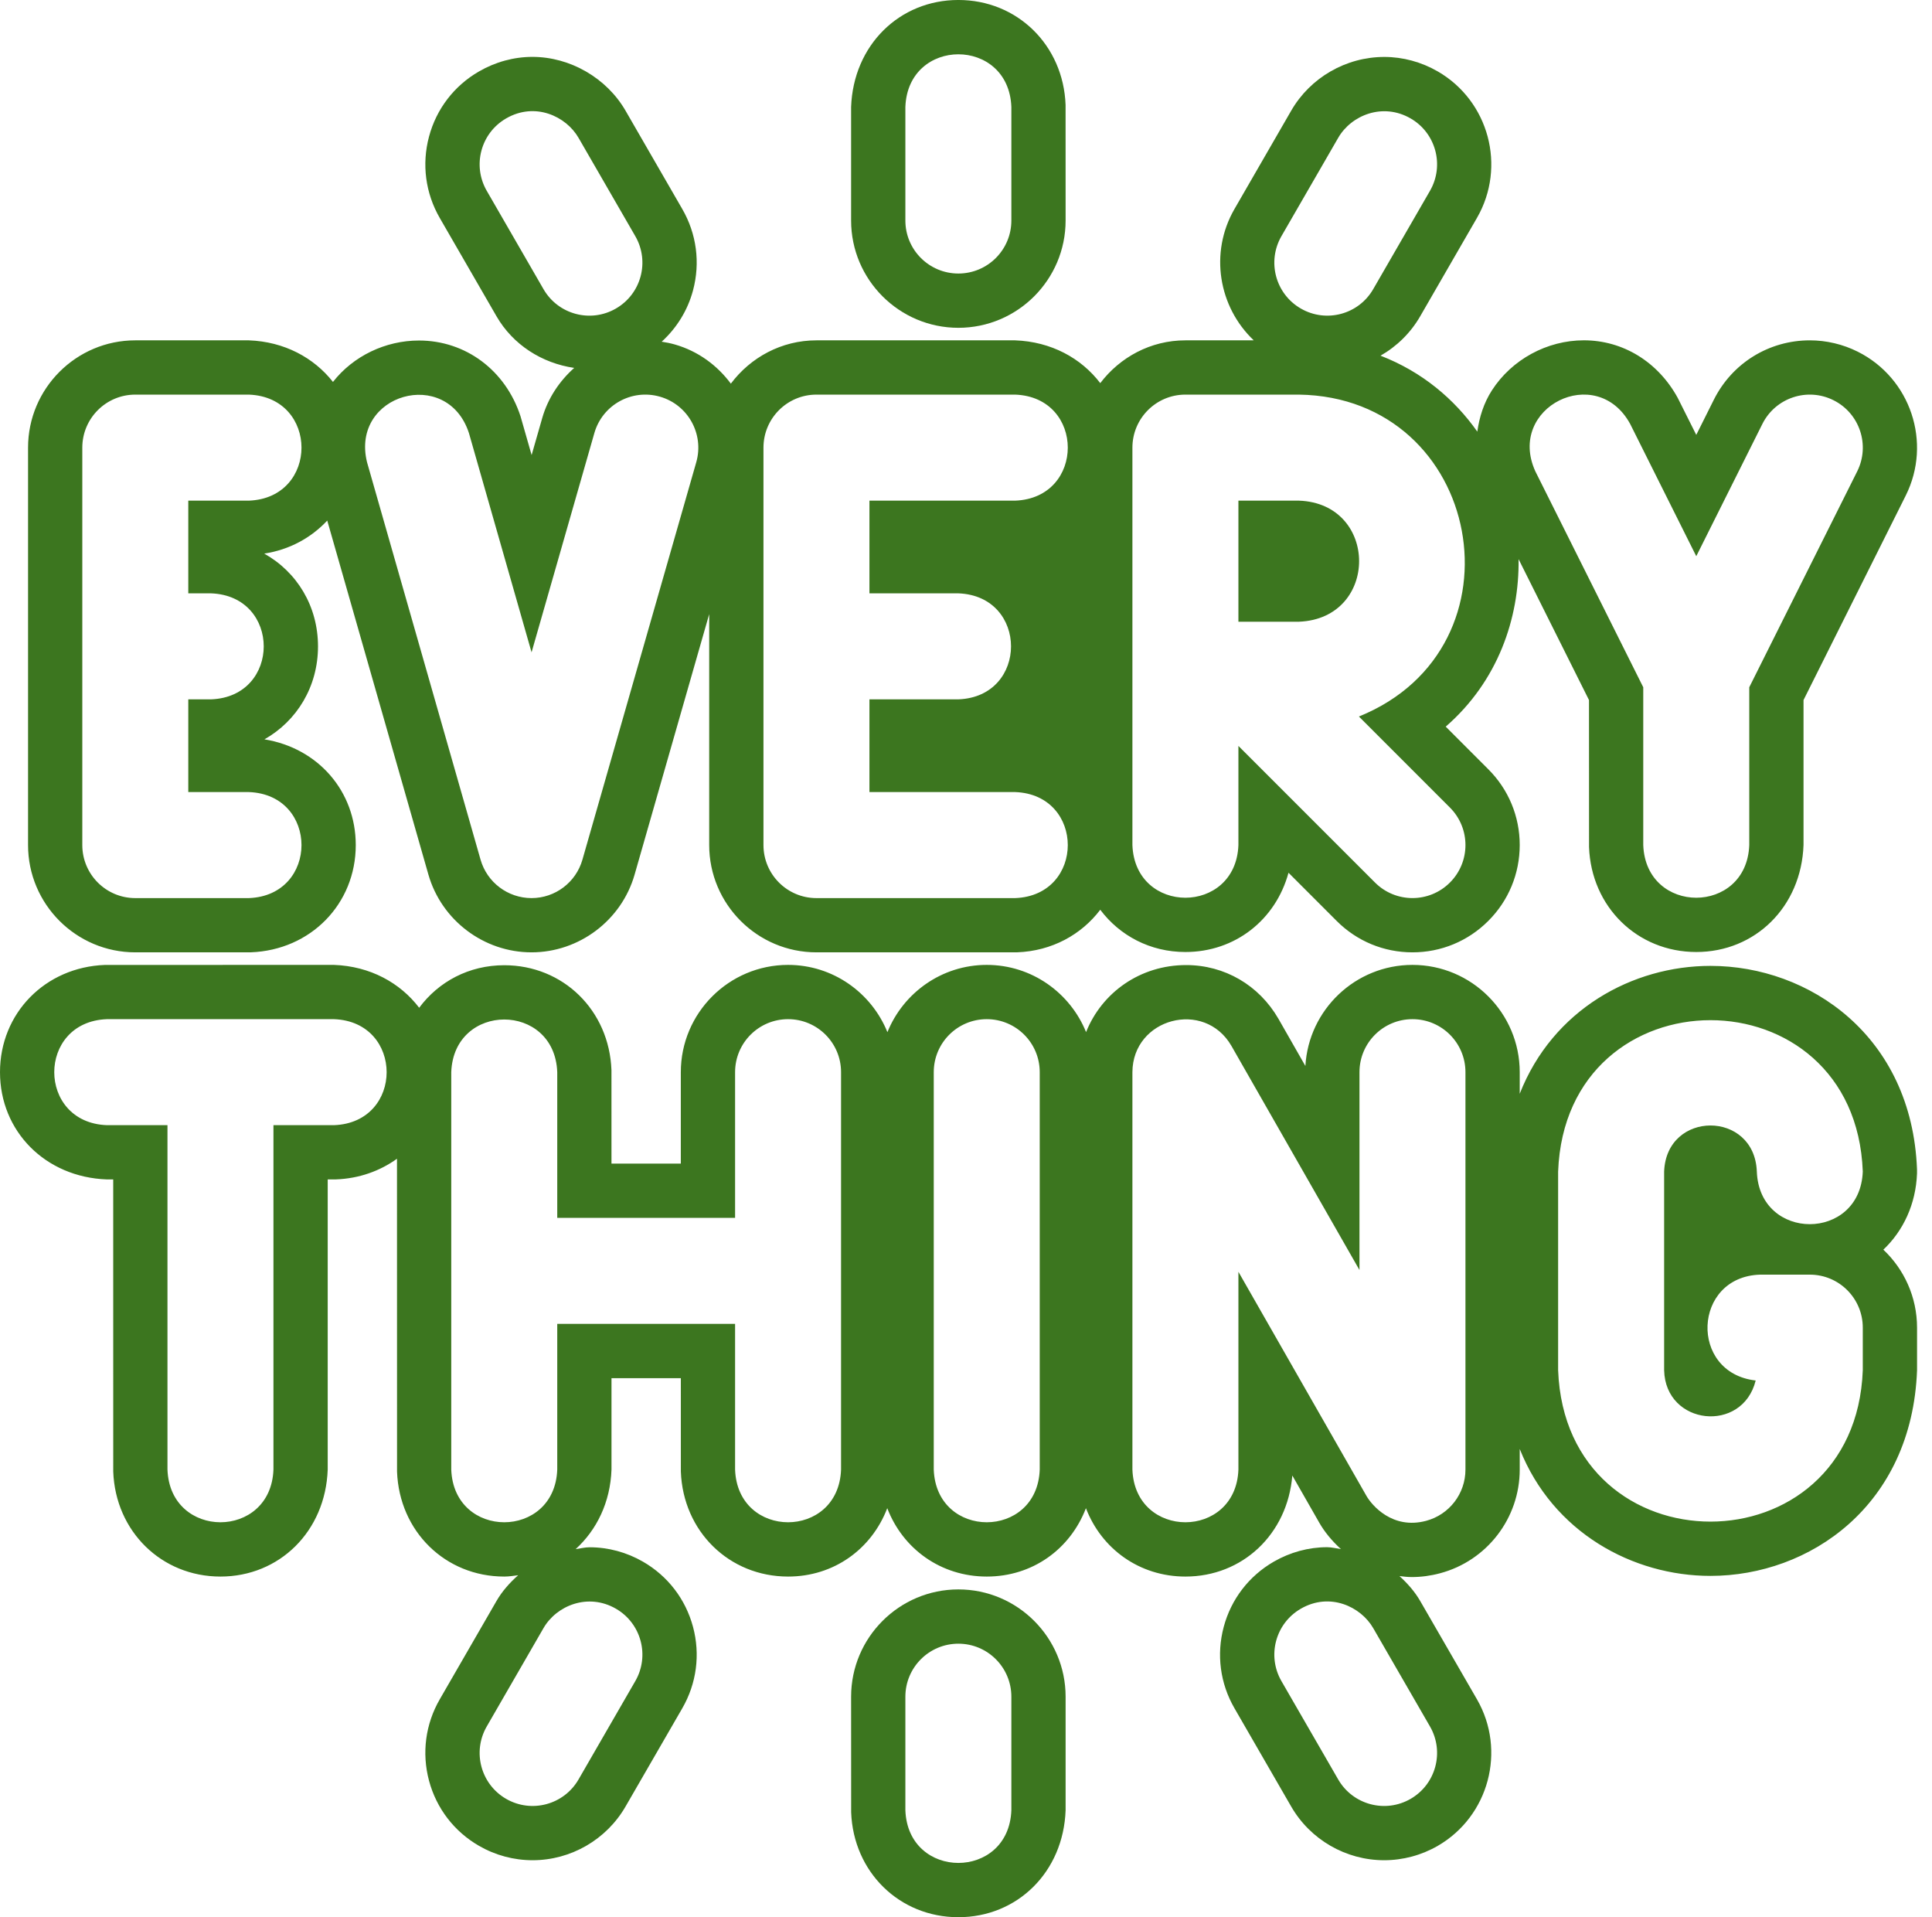
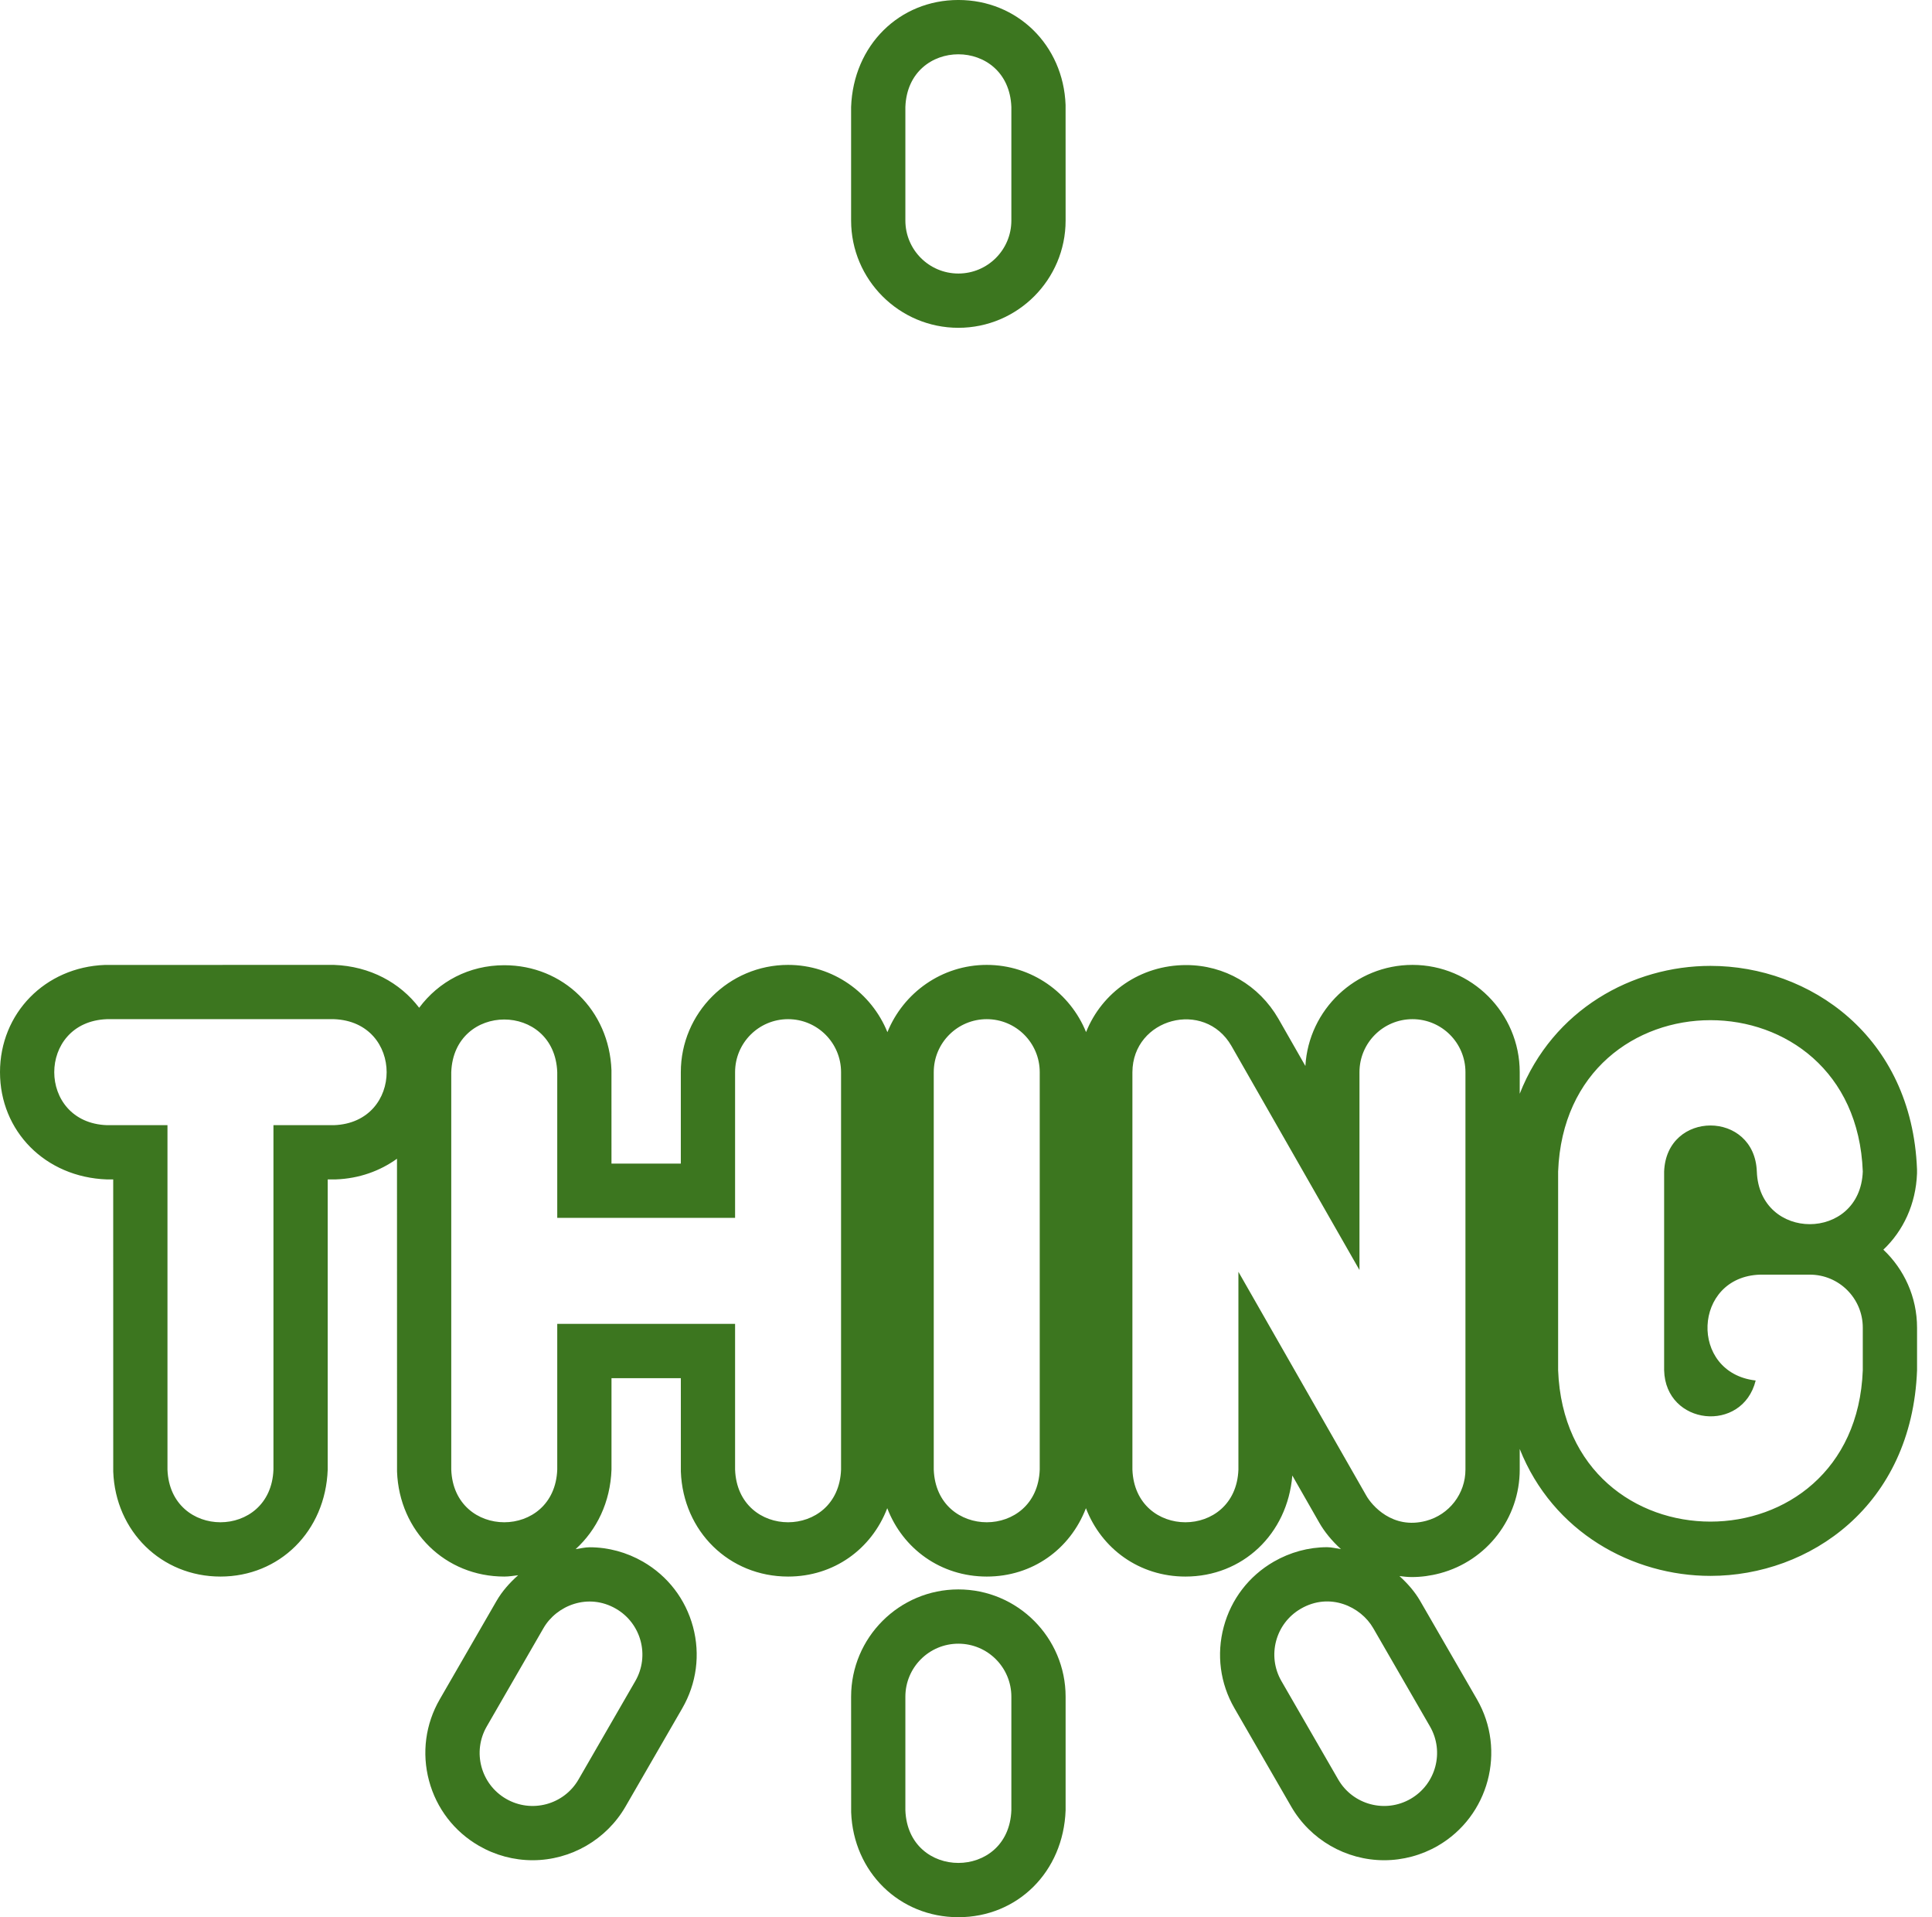
<svg xmlns="http://www.w3.org/2000/svg" fill="#3c761f" height="499.9" preserveAspectRatio="xMidYMid meet" version="1" viewBox="-0.0 -0.0 503.9 499.9" width="503.9" zoomAndPan="magnify">
  <defs>
    <clipPath id="a">
      <path d="M 221 414 L 278 414 L 278 499.922 L 221 499.922 Z M 221 414" />
    </clipPath>
  </defs>
  <g>
    <g id="change1_1">
-       <path d="M 338.781 130.547 L 323 130.547 L 323 162.117 L 338.781 162.117 C 359.762 161.297 359.66 131.273 338.781 130.547" />
-     </g>
+       </g>
    <g id="change1_2">
-       <path d="M 21.465 116.727 C 21.465 109.09 27.652 102.898 35.289 102.898 L 64.902 102.898 C 83.207 103.578 83.219 129.863 64.902 130.547 L 49.109 130.547 L 49.109 154.719 L 55.051 154.719 C 73.359 155.395 73.375 181.676 55.051 182.359 L 49.109 182.359 L 49.109 206.535 L 64.902 206.535 C 83.207 207.207 83.219 233.5 64.902 234.184 L 35.289 234.184 C 27.652 234.184 21.465 227.992 21.465 220.352 Z M 122.305 112.922 L 138.641 170.098 L 155.023 112.91 C 157.129 105.578 164.773 101.332 172.117 103.434 C 179.453 105.531 183.695 113.188 181.598 120.531 L 151.91 224.156 C 150.219 230.09 144.797 234.184 138.621 234.184 C 132.449 234.172 127.031 230.082 125.336 224.156 L 95.727 120.523 C 91.352 102.73 116.621 95.5 122.305 112.922 Z M 141.754 75.398 L 126.953 49.758 C 123.137 43.141 125.398 34.695 132.008 30.879 C 139.562 26.512 147.641 30.309 150.891 35.938 L 165.695 61.578 C 169.512 68.191 167.254 76.641 160.637 80.453 C 154.027 84.277 145.574 82.012 141.754 75.398 Z M 199.125 116.727 C 199.125 109.09 205.316 102.898 212.941 102.898 L 264.766 102.898 C 283.07 103.57 283.082 129.863 264.766 130.547 L 226.766 130.547 L 226.766 154.719 L 249.961 154.719 C 268.266 155.395 268.277 181.676 249.961 182.359 L 226.766 182.359 L 226.766 206.535 L 264.766 206.535 C 283.07 207.207 283.082 233.5 264.766 234.184 L 212.941 234.184 C 205.316 234.184 199.125 227.992 199.125 220.352 Z M 295.352 116.727 C 295.352 109.09 301.543 102.898 309.172 102.898 L 338.781 102.898 C 386.707 103.59 398.926 168.863 354.426 186.836 L 378.168 210.578 C 383.566 215.977 383.566 224.73 378.168 230.129 C 372.77 235.527 364.027 235.527 358.629 230.129 L 323 194.504 L 323 220.352 C 322.328 238.66 296.035 238.68 295.352 220.352 Z M 334.223 61.578 L 349.027 35.938 C 352.453 29.996 360.684 26.707 367.906 30.879 C 374.52 34.695 376.777 43.141 372.965 49.758 L 358.156 75.398 C 354.344 82.012 345.887 84.27 339.281 80.453 C 332.664 76.641 330.406 68.191 334.223 61.578 Z M 425.172 110.535 L 442.418 145.035 L 459.664 110.535 C 463.086 103.707 471.387 100.945 478.211 104.363 C 485.039 107.77 487.801 116.082 484.395 122.906 L 456.238 179.207 L 456.238 220.352 C 455.566 238.66 429.273 238.68 428.59 220.352 L 428.59 179.207 L 400.445 122.906 C 392.863 106.23 416.375 94.457 425.172 110.535 Z M 35.289 248.328 L 64.902 248.328 C 65.074 248.328 65.25 248.324 65.422 248.32 C 81.023 247.742 92.789 235.719 92.789 220.352 C 92.785 206.312 82.957 195.062 68.969 192.789 C 77.441 187.996 82.941 179.043 82.941 168.539 C 82.934 158.074 77.48 149.156 68.918 144.355 C 75.496 143.359 81.16 140.227 85.352 135.742 L 111.73 228.035 C 115.145 239.977 126.195 248.32 138.613 248.328 C 138.613 248.328 138.617 248.328 138.621 248.328 C 151.047 248.328 162.105 239.984 165.516 228.055 L 184.973 160.137 L 184.973 220.352 C 184.973 235.777 197.52 248.328 212.941 248.328 L 264.766 248.328 C 264.941 248.328 265.117 248.324 265.289 248.32 C 274.367 247.984 282.051 243.707 286.969 237.223 C 292.027 243.961 299.969 248.242 309.172 248.242 C 322.125 248.242 332.711 239.875 336.066 227.574 L 348.613 240.125 C 353.891 245.418 360.922 248.328 368.395 248.328 C 375.863 248.328 382.895 245.418 388.172 240.133 C 393.461 234.855 396.363 227.824 396.371 220.352 C 396.371 212.883 393.453 205.852 388.172 200.582 L 377.07 189.473 C 390.672 177.66 396.289 161.207 396.07 145.793 L 414.438 182.543 L 414.449 220.879 C 415.027 236.477 427.051 248.234 442.41 248.242 C 442.41 248.242 442.41 248.242 442.418 248.242 C 457.785 248.242 469.809 236.477 470.391 220.352 L 470.391 182.543 L 497.051 129.219 C 503.941 115.438 498.332 98.605 484.531 91.703 C 480.672 89.77 476.352 88.746 472.047 88.746 C 461.379 88.746 451.789 94.672 447.008 104.215 L 442.418 113.398 L 437.582 103.754 C 432.441 94.355 423.293 88.738 413.105 88.738 C 403.492 88.738 394.309 93.738 389.121 101.781 C 386.992 105.09 385.844 108.758 385.309 112.551 C 379.34 104.078 370.918 96.938 360.066 92.746 C 364.293 90.332 367.906 86.82 370.41 82.473 L 385.215 56.824 C 392.926 43.465 388.34 26.328 374.98 18.617 C 370.715 16.156 365.895 14.848 361.059 14.848 C 351.074 14.848 341.758 20.219 336.773 28.852 L 321.969 54.504 C 315.383 65.926 317.832 80.059 327 88.746 L 309.172 88.746 C 300.09 88.746 292.082 93.168 286.969 99.902 C 281.992 93.391 274.172 89.086 264.766 88.746 L 212.941 88.746 C 203.797 88.746 195.73 93.223 190.621 100.039 C 187.086 95.297 182.121 91.574 176.008 89.824 C 174.887 89.504 173.734 89.273 172.582 89.098 C 176.492 85.531 179.348 80.953 180.75 75.73 C 182.68 68.508 181.688 60.969 177.949 54.504 L 163.145 28.852 C 158.223 20.34 148.695 14.832 138.871 14.832 C 134.043 14.832 129.227 16.141 124.926 18.629 C 118.461 22.359 113.828 28.391 111.898 35.613 C 109.969 42.828 110.965 50.363 114.695 56.832 L 129.504 82.48 C 133.805 89.926 141.371 94.707 149.762 95.934 C 145.902 99.379 142.906 103.828 141.418 109.023 L 138.656 118.66 L 135.762 108.547 C 131.852 96.551 121.453 88.793 109.277 88.793 C 100.531 88.793 92.145 92.828 86.844 99.59 C 81.863 93.262 74.145 89.078 64.902 88.746 L 35.289 88.746 C 19.863 88.746 7.316 101.305 7.316 116.727 L 7.316 220.352 C 7.316 235.777 19.863 248.328 35.289 248.328" />
-     </g>
+       </g>
    <g id="change1_3">
      <path d="M 434.035 305.48 L 434.035 357.301 C 434.387 371.723 454.469 373.836 457.914 359.973 C 440.492 358.004 441.461 332.906 459.074 332.371 L 472.031 332.371 C 479.668 332.371 485.848 338.562 485.848 346.195 L 485.848 357.301 C 483.867 409.91 408.395 409.945 406.387 357.301 L 406.387 305.48 C 408.379 252.875 483.852 252.848 485.848 305.473 C 485.176 323.781 458.883 323.797 458.211 305.48 L 458.211 305.473 C 457.602 289.477 434.645 289.477 434.035 305.48 Z M 382.215 383.207 C 382.215 389.48 378.004 394.957 371.941 396.57 C 363.133 398.91 357.762 392.449 356.398 390.07 L 323 331.629 L 323 383.207 C 322.328 401.512 296.035 401.523 295.352 383.207 L 295.352 279.574 C 295.426 265.488 314.121 260.512 321.176 272.719 L 354.574 331.164 L 354.574 279.574 C 354.574 271.941 360.766 265.754 368.402 265.754 C 376.031 265.754 382.215 271.941 382.215 279.574 Z M 372.965 450.184 C 376.777 456.789 374.52 465.246 367.906 469.066 C 361.301 472.879 352.844 470.613 349.027 464.004 L 334.223 438.359 C 330.406 431.754 332.664 423.297 339.281 419.48 C 346.824 415.117 354.914 418.914 358.156 424.539 Z M 271.18 383.207 C 270.516 401.512 244.223 401.523 243.539 383.207 L 243.539 279.574 C 243.539 271.941 249.73 265.754 257.363 265.754 C 264.996 265.754 271.18 271.941 271.18 279.574 Z M 219.363 383.207 C 218.691 401.512 192.402 401.523 191.723 383.207 L 191.723 345.211 L 145.34 345.211 L 145.34 383.207 C 144.664 401.512 118.379 401.523 117.695 383.207 L 117.695 279.574 C 118.371 261.273 144.66 261.254 145.34 279.574 L 145.34 317.566 L 191.723 317.566 L 191.723 279.574 C 191.723 271.941 197.91 265.754 205.547 265.754 C 213.18 265.754 219.363 271.941 219.363 279.574 Z M 160.637 419.477 C 167.254 423.297 169.512 431.754 165.695 438.359 L 150.891 464.004 C 147.074 470.613 138.621 472.879 132.008 469.062 C 125.398 465.246 123.137 456.789 126.953 450.184 L 141.754 424.539 C 145.184 418.598 153.414 415.309 160.637 419.477 Z M 87.109 293.395 L 71.32 293.395 L 71.32 383.207 C 70.645 401.512 44.355 401.523 43.68 383.207 L 43.68 293.395 L 27.887 293.395 C 9.578 292.727 9.566 266.434 27.887 265.754 L 87.109 265.754 C 105.414 266.426 105.43 292.723 87.109 293.395 Z M 491.211 325.859 C 496.406 320.949 499.695 313.977 499.992 305.988 C 500 305.637 500 305.285 499.992 304.938 C 498.664 270.094 471.891 251.859 446.121 251.859 C 425.855 251.859 405.023 263.184 396.371 285.203 L 396.371 279.574 C 396.371 264.152 383.824 251.602 368.402 251.602 C 353.516 251.602 341.309 263.285 340.469 277.961 L 333.43 265.637 C 328.363 256.871 319.371 251.648 309.367 251.648 C 297.391 251.648 287.395 258.789 283.266 269.125 C 279.109 258.871 269.086 251.602 257.363 251.602 C 245.633 251.602 235.602 258.883 231.453 269.141 C 227.301 258.883 217.273 251.602 205.547 251.602 C 190.117 251.602 177.57 264.152 177.57 279.574 L 177.57 303.418 L 159.484 303.418 L 159.48 279.051 C 158.906 263.449 146.883 251.688 131.52 251.688 C 122.328 251.688 114.398 255.953 109.328 262.781 C 104.363 256.258 96.523 251.945 87.109 251.602 L 27.363 251.613 C 11.762 252.191 -0.004 264.215 0 279.582 C 0.004 294.941 11.77 306.965 27.887 307.543 L 29.527 307.543 L 29.535 383.734 C 30.113 399.332 42.137 411.098 57.496 411.098 C 72.863 411.098 84.887 399.332 85.473 383.211 L 85.473 307.535 L 87.629 307.535 C 93.672 307.312 99.113 305.34 103.543 302.148 L 103.555 383.734 C 104.133 399.332 116.156 411.098 131.52 411.098 C 132.762 411.098 133.941 410.898 135.141 410.75 C 132.965 412.695 130.992 414.871 129.496 417.465 L 114.699 443.102 C 110.961 449.57 109.969 457.117 111.898 464.332 C 113.828 471.543 118.461 477.578 124.926 481.309 C 129.18 483.77 134.016 485.066 138.914 485.066 C 148.883 485.066 158.168 479.695 163.145 471.074 L 177.949 445.445 C 181.688 438.969 182.684 431.43 180.75 424.207 C 178.812 416.984 174.18 410.961 167.719 407.227 C 163.445 404.758 158.629 403.461 153.785 403.461 C 152.539 403.461 151.355 403.781 150.133 403.949 C 155.629 398.953 159.188 391.723 159.488 383.211 L 159.488 359.367 L 177.574 359.367 L 177.578 383.734 C 178.16 399.332 190.184 411.09 205.539 411.098 C 205.547 411.098 205.547 411.098 205.547 411.098 C 217.469 411.098 227.301 403.973 231.414 393.27 C 235.473 403.855 245.355 411.09 257.359 411.098 C 257.363 411.098 257.363 411.098 257.363 411.098 C 269.289 411.098 279.121 403.973 283.23 393.273 C 287.293 403.859 297.168 411.098 309.184 411.098 C 324.051 411.098 335.797 400.07 337.059 384.75 L 344.109 397.086 C 345.414 399.363 347.332 401.762 349.746 403.938 C 348.539 403.77 347.359 403.441 346.137 403.441 C 341.316 403.441 336.496 404.75 332.215 407.219 C 325.738 410.961 321.102 416.992 319.168 424.219 C 317.242 431.43 318.23 438.969 321.969 445.434 L 336.766 471.066 C 341.75 479.707 351.035 485.066 361.016 485.066 C 365.906 485.066 370.734 483.77 374.988 481.32 C 388.328 473.609 392.918 456.461 385.215 443.102 L 370.41 417.465 C 368.984 414.996 367.094 412.871 365.004 410.969 C 366.055 411.098 367.113 411.227 368.227 411.227 C 370.66 411.227 373.137 410.895 375.578 410.242 C 387.824 406.988 396.371 395.867 396.371 383.211 L 396.371 377.824 C 405.016 399.594 425.855 410.922 446.113 410.922 C 446.121 410.922 446.121 410.922 446.121 410.922 C 471.902 410.922 498.672 392.691 500 357.305 L 500 346.203 C 500 338.195 496.617 330.965 491.211 325.859" />
    </g>
    <g clip-path="url(#a)" id="change1_5">
      <path d="M 263.781 472.031 C 263.109 490.344 236.82 490.355 236.137 472.031 L 236.137 442.43 C 236.137 434.793 242.324 428.602 249.961 428.602 C 257.594 428.602 263.781 434.793 263.781 442.43 Z M 249.961 414.449 C 234.535 414.449 221.984 427 221.984 442.43 L 221.996 472.559 C 222.574 488.156 234.594 499.922 249.957 499.922 C 249.957 499.922 249.957 499.922 249.961 499.922 C 265.328 499.922 277.352 488.156 277.93 472.031 L 277.93 442.43 C 277.93 427 265.383 414.449 249.961 414.449" />
    </g>
    <g id="change1_4">
      <path d="M 236.137 27.895 C 236.812 9.59 263.098 9.57 263.781 27.895 L 263.781 57.504 C 263.781 65.133 257.594 71.324 249.961 71.324 C 242.324 71.324 236.137 65.133 236.137 57.504 Z M 249.961 85.477 C 265.383 85.477 277.93 72.926 277.93 57.504 L 277.922 27.359 C 277.344 11.773 265.32 -0.004 249.961 -0.004 C 234.594 -0.004 222.57 11.773 221.984 27.895 L 221.984 57.504 C 221.984 72.926 234.535 85.477 249.961 85.477" />
    </g>
  </g>
</svg>